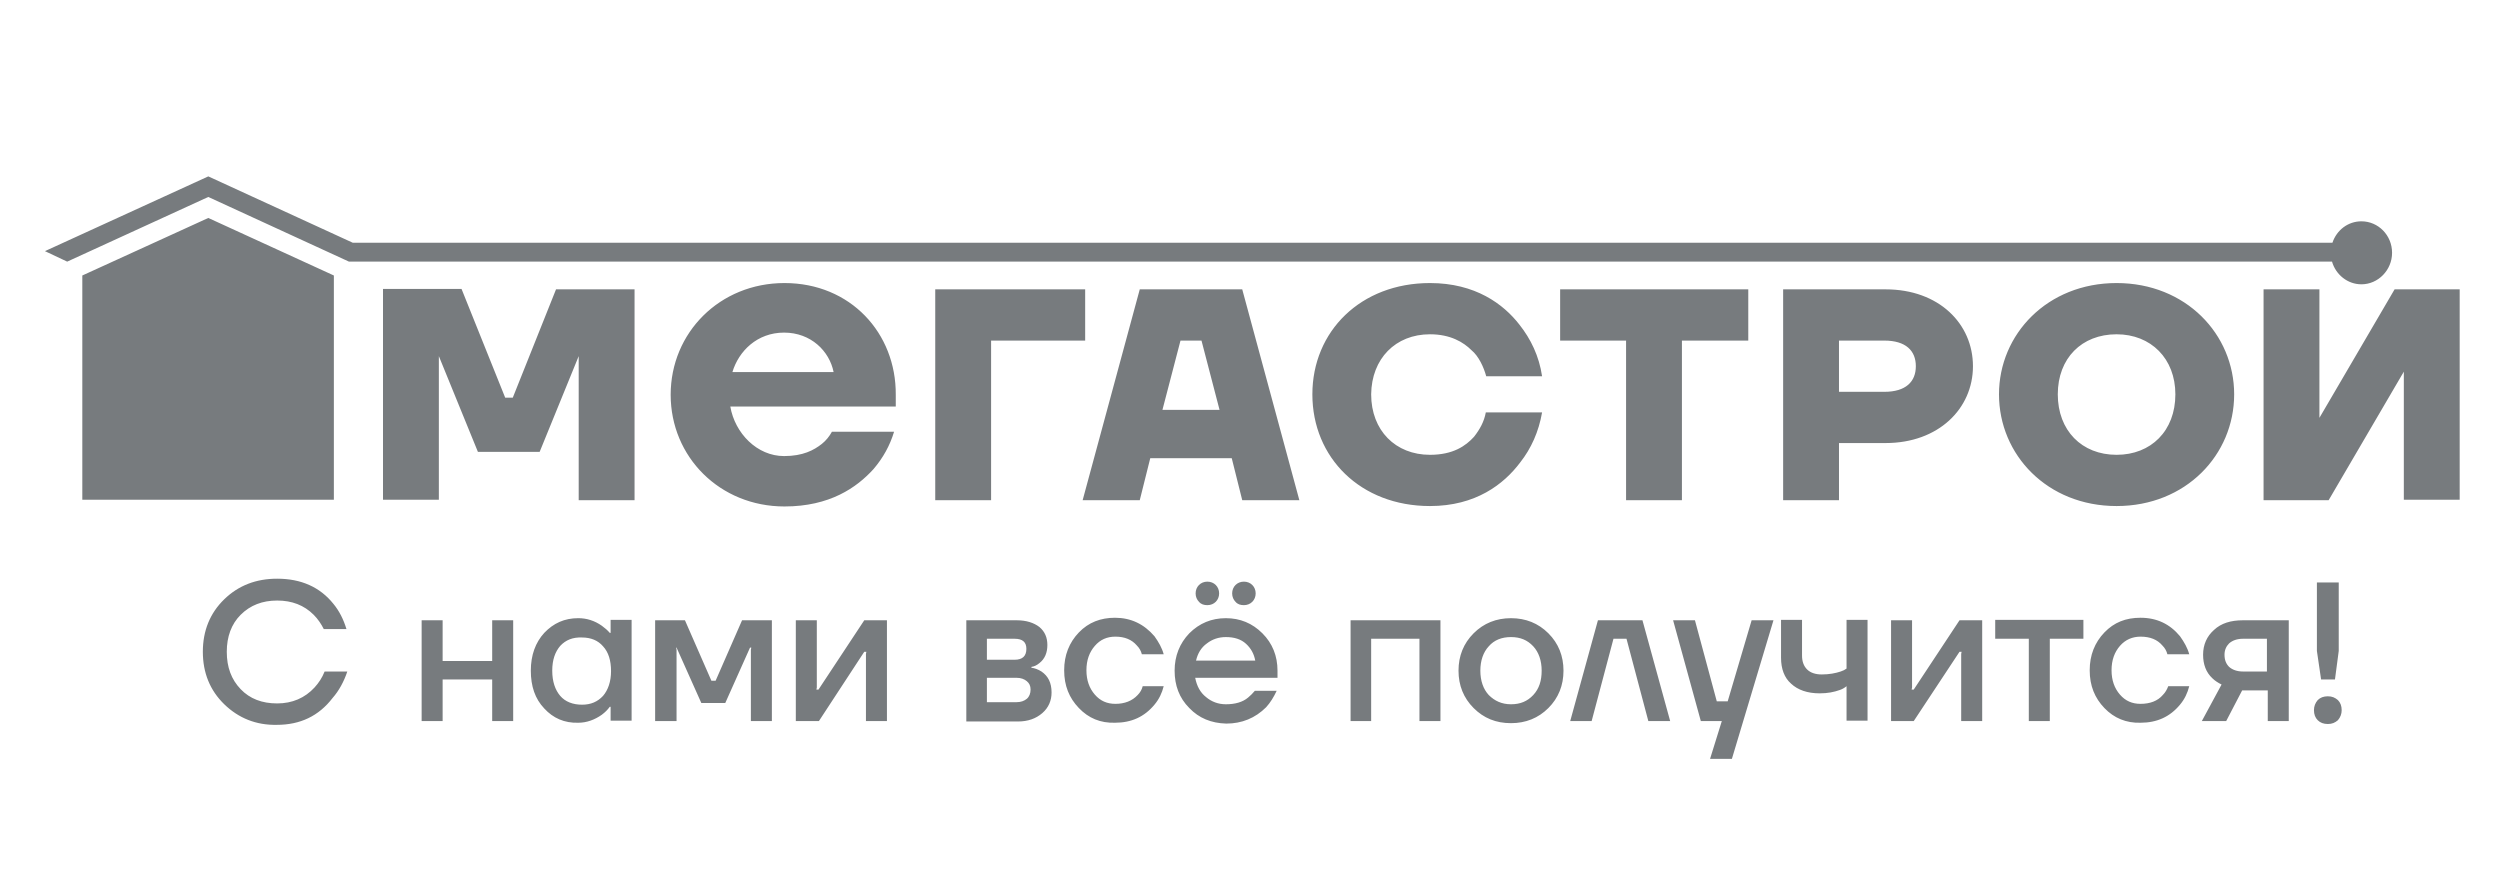
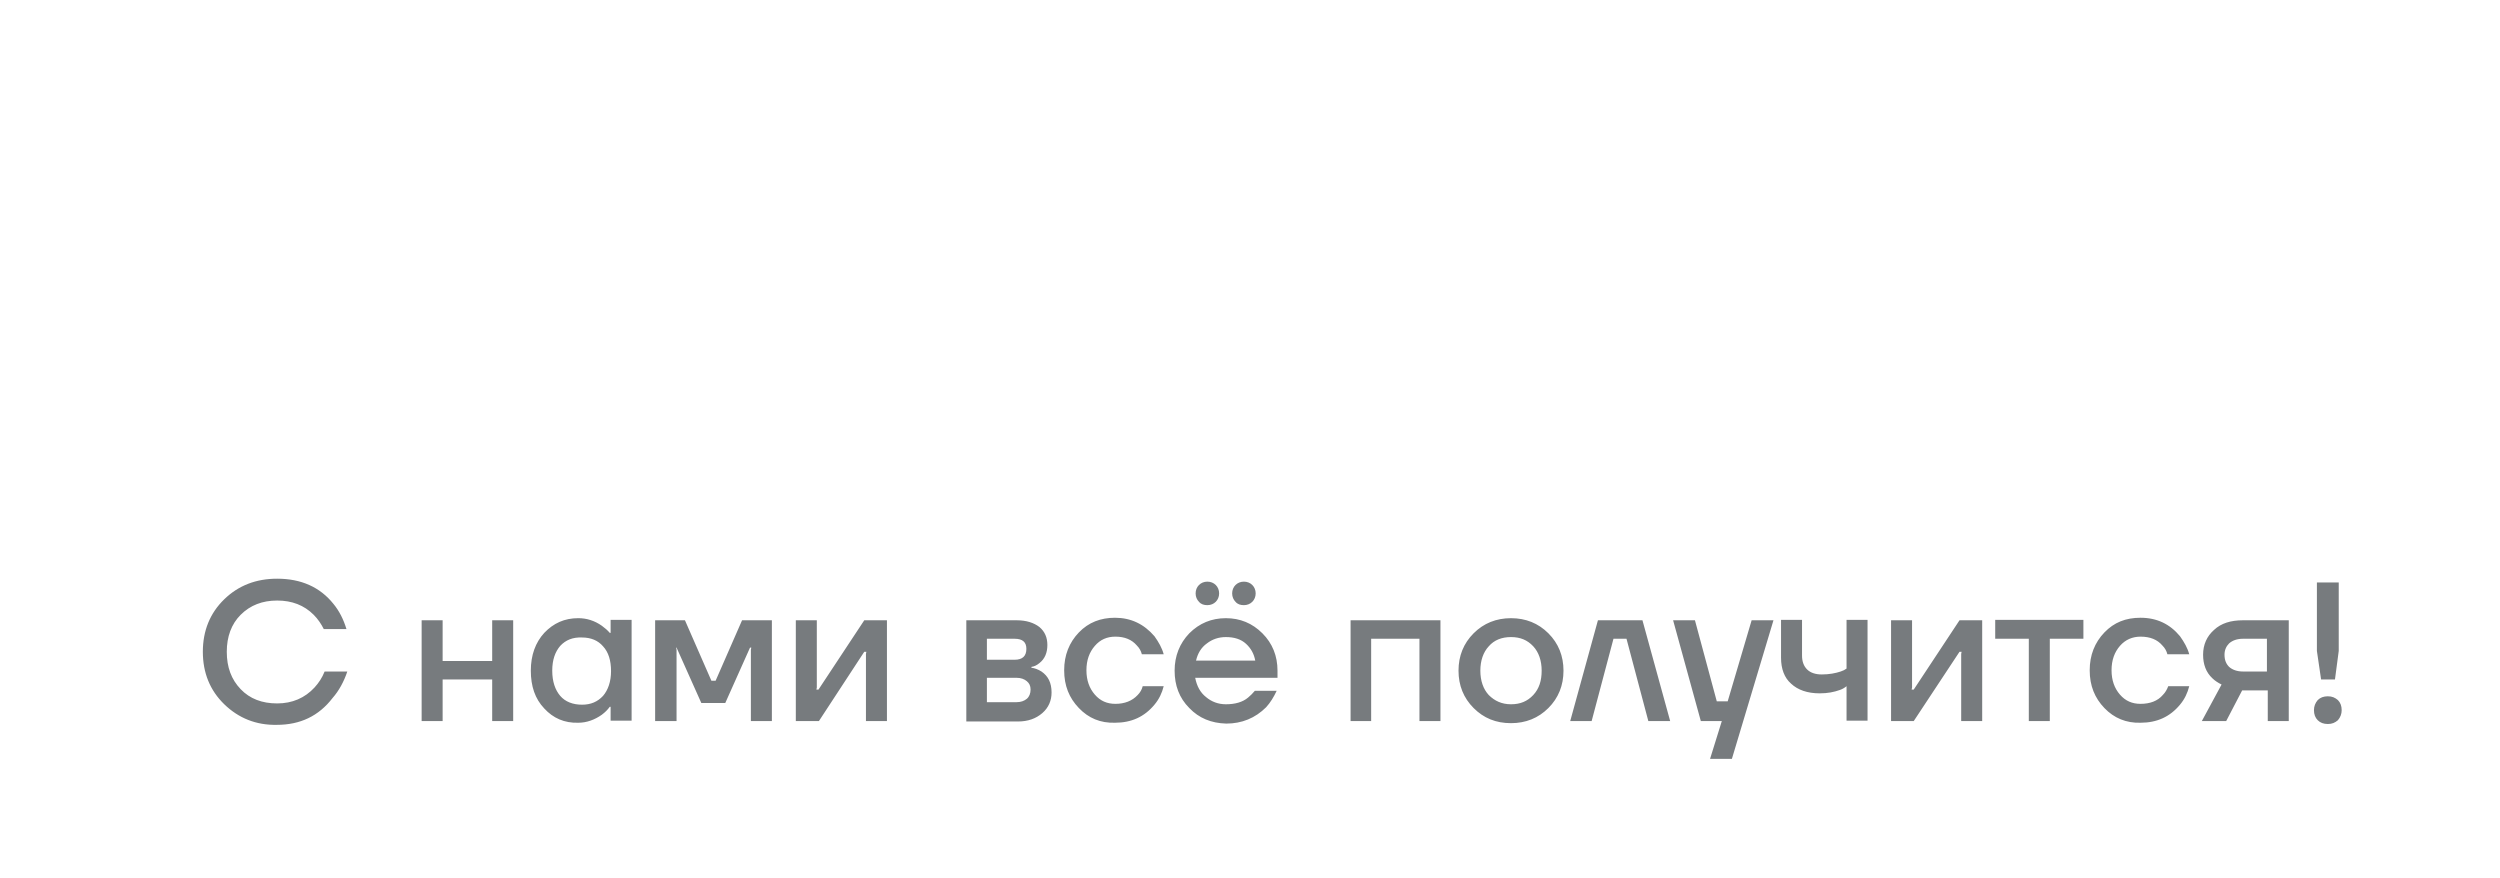
<svg xmlns="http://www.w3.org/2000/svg" version="1.1" id="Layer_1" x="0px" y="0px" viewBox="0 0 595.3 209" style="enable-background:new 0 0 595.3 209;" xml:space="preserve">
  <style type="text/css">
	.st0{fill-rule:evenodd;clip-rule:evenodd;fill:#777B7E;}
	.st1{fill:#777B7E;}
</style>
  <g id="Слой_x0020_1">
    <g>
-       <path class="st0" d="M83.1,62.3L49.6,46.9L16,62.3l-5.3-2.5L49.6,42L84,57.8h471.4c1-3,3.7-5.1,6.9-5.1c4,0,7.3,3.3,7.3,7.5    c0,4.1-3.3,7.5-7.3,7.5c-3.3,0-6.1-2.3-7-5.4H83.1L83.1,62.3z M583.9,68.9h-11.5h-2.2l-17.9,30.6v-5.8V68.9h-6h-7.3v50.2h7.3h6    h2.2l17.9-30.6v5.8v24.7h11.5h1.8V68.9H583.9z M504,108.3c-8.3,0-14-5.8-14-14.4c0-8.6,5.7-14.3,14-14.3c8.2,0,14,5.8,14,14.3    C518,102.6,512.2,108.3,504,108.3z M504,67.4c-16.5,0-28,12.2-28,26.5c0,14.4,11.5,26.6,28,26.6c16.5,0,28-12.2,28-26.6    C532,79.6,520.5,67.4,504,67.4z M448.7,93.3h-10.8V81.1h10.8c5.1,0,7.5,2.4,7.5,6.1S453.8,93.3,448.7,93.3z M449,68.9h-24.4v50.2    h13.3v-13.6H449c12.6,0,20.8-8.2,20.8-18.3S461.7,68.9,449,68.9z M371.4,81.1h15.8v38h13.3v-38h15.8V68.9h-44.8V81.1z M340.5,79.6    c4.9,0,8,1.9,9.9,3.8c1.7,1.4,2.9,4,3.5,6.2h13.3c-0.7-4.8-2.7-8.9-5.4-12.3c-3.8-4.9-10.5-9.9-21.3-9.9c-16.5,0-28,11.5-28,26.5    c0,15.1,11.5,26.6,28,26.6c10.9,0,17.6-5.2,21.5-10.4c2.6-3.3,4.4-7.3,5.2-11.9h-13.4c-0.4,2.2-1.4,4-2.8,5.8    c-2,2.2-5,4.3-10.5,4.3c-8.2,0-14-5.8-14-14.4C326.6,85.4,332.3,79.6,340.5,79.6z M276.8,97.6l4.3-16.5h5l4.3,16.5H276.8z     M271.4,68.9l-13.6,50.2h13.6l2.5-10h19.4l2.5,10h13.6l-13.6-50.2H271.4z M258.3,68.9h-35.6v50.2h13.3v-38h22.4V68.9z M174.4,88.6    c1.5-5,5.9-9.4,12.3-9.4c6.4,0,10.8,4.4,11.8,9.4H174.4z M186.8,67.4c-15.4,0-27.1,11.8-27.1,26.6s11.7,26.6,27.1,26.6    c10.8,0,17.2-4.5,21.2-8.9c2.3-2.7,3.9-5.6,4.9-8.9h-14.8c-0.6,1.1-1.4,2.1-2.4,2.9c-1.9,1.5-4.5,2.9-9,2.9    c-6.4,0-11.7-5.4-12.8-11.8h39.4V94C213.4,79.3,202.5,67.4,186.8,67.4z M122.1,94.7h-1.8l-10.4-25.9H91.2v50.2h10.8h2.5V90.4v-5.6    l9.3,22.8h14.7l9.3-22.8v5.6v28.7h2.5h10.8V68.9h-18.7L122.1,94.7z M79.5,119H19.6V65.6l30-13.7l29.9,13.7V119z" />
      <path class="st1" d="M53.4,167.7c-3.4-3.3-5.1-7.5-5.1-12.5c0-5,1.7-9.2,5.1-12.5c3.4-3.3,7.6-4.9,12.6-4.9c5.7,0,10.2,2,13.4,6    c1.4,1.7,2.4,3.7,3.1,6h-5.4c-0.6-1.2-1.4-2.4-2.4-3.4c-2.3-2.3-5.2-3.4-8.7-3.4c-3.5,0-6.4,1.1-8.7,3.4c-2.2,2.2-3.3,5.2-3.3,8.8    c0,3.7,1.1,6.6,3.3,8.9c2.2,2.3,5.1,3.4,8.7,3.4c3.6,0,6.6-1.3,8.9-3.8c1-1.1,1.8-2.3,2.4-3.8h5.4c-0.8,2.4-2,4.6-3.5,6.3    c-3.3,4.3-7.7,6.4-13.3,6.4C61,172.7,56.8,171,53.4,167.7z M100.4,171.7v-24h5v9.7h11.8v-9.7h5v24h-5v-9.9h-11.8v9.9H100.4z     M129.6,168.7c-2.2-2.3-3.2-5.3-3.2-9c0-3.7,1.1-6.7,3.2-9c2.2-2.3,4.8-3.5,8.1-3.5c2,0,3.9,0.6,5.6,1.8c0.7,0.5,1.4,1.1,1.9,1.7    h0.2v-3.1h5v24h-5v-3.3h-0.2c-0.5,0.7-1.1,1.3-1.9,1.9c-1.7,1.2-3.6,1.9-5.6,1.9C134.4,172.2,131.7,171,129.6,168.7z M133.4,153.8    c-1.2,1.4-1.9,3.3-1.9,5.9s0.7,4.6,1.9,6c1.2,1.4,3,2.1,5.2,2.1c2.1,0,3.7-0.7,5-2.1c1.2-1.4,1.9-3.4,1.9-5.9s-0.6-4.5-1.9-5.9    c-1.2-1.4-2.9-2.1-5-2.1C136.4,151.7,134.7,152.4,133.4,153.8z M156,171.7v-24h7.1l6.3,14.4h1l6.3-14.4h7.1v24h-5v-17l0.1-0.5    h-0.3l-5.9,13.2h-5.7l-5.9-13.2H161l0.1,0.5v17H156z M189.5,171.7v-24h5v16l-0.1,0.5h0.5l10.9-16.5h5.4v24h-5v-16l0.1-0.5h-0.5    L195,171.7H189.5z M230.1,171.7v-24h12c2.3,0,4.1,0.6,5.4,1.6c1.3,1.1,1.9,2.5,1.9,4.3c0,1.8-0.6,3.3-1.9,4.3    c-0.6,0.5-1.2,0.8-1.9,0.9v0.2c0.8,0.1,1.6,0.4,2.4,0.9c1.6,1.1,2.4,2.7,2.4,5c0,1.9-0.7,3.6-2.2,4.9c-1.5,1.3-3.4,2-5.8,2H230.1z     M235,157.1h6.6c1.9,0,2.8-0.9,2.8-2.6c0-1.6-0.9-2.4-2.8-2.4H235V157.1z M235,167.2h7.1c1,0,1.8-0.3,2.4-0.8    c0.6-0.5,0.9-1.3,0.9-2.2c0-0.9-0.3-1.5-0.9-2c-0.6-0.5-1.4-0.8-2.4-0.8H235V167.2z M256.9,168.6c-2.3-2.4-3.5-5.3-3.5-9    c0-3.6,1.2-6.6,3.5-9c2.3-2.4,5.2-3.5,8.6-3.5c3.8,0,6.9,1.5,9.4,4.4c1,1.4,1.8,2.8,2.2,4.3h-5.2c-0.2-0.8-0.6-1.5-1.2-2.1    c-1.2-1.4-2.9-2.1-5.1-2.1c-2,0-3.6,0.7-4.9,2.2c-1.3,1.5-2,3.4-2,5.8c0,2.4,0.7,4.3,2,5.8c1.3,1.5,2.9,2.2,4.9,2.2    c2.2,0,4-0.7,5.3-2.1c0.6-0.6,1-1.3,1.2-2.1h5c-0.4,1.6-1.1,3.1-2.2,4.4c-2.4,2.9-5.5,4.3-9.4,4.3    C262,172.2,259.2,171,256.9,168.6z M283.2,168.6c-2.4-2.4-3.5-5.4-3.5-8.9c0-3.5,1.2-6.5,3.5-8.9c2.4-2.4,5.3-3.6,8.7-3.6    c3.4,0,6.3,1.2,8.7,3.6c2.4,2.4,3.6,5.4,3.6,8.9v1.7h-19.6c0.4,2,1.2,3.5,2.6,4.6c1.3,1.1,2.9,1.7,4.7,1.7c2.2,0,4-0.5,5.3-1.6    c0.6-0.5,1.1-1,1.6-1.6h5.2c-0.7,1.5-1.5,2.8-2.5,3.9c-2.6,2.6-5.8,3.9-9.5,3.9C288.4,172.2,285.5,171,283.2,168.6z M284.8,157.3    h14.1c-0.3-1.6-1-2.9-2.2-4c-1.2-1.1-2.8-1.6-4.8-1.6c-1.7,0-3.2,0.5-4.5,1.5C286,154.2,285.2,155.6,284.8,157.3z M294.2,143.3    c-0.5-0.5-0.8-1.2-0.8-2c0-0.8,0.3-1.5,0.8-2c0.5-0.5,1.2-0.8,2-0.8s1.5,0.3,2,0.8c0.5,0.5,0.8,1.2,0.8,2c0,0.8-0.3,1.5-0.8,2    c-0.5,0.5-1.2,0.8-2,0.8S294.7,143.9,294.2,143.3z M285.5,143.3c-0.5-0.5-0.8-1.2-0.8-2c0-0.8,0.3-1.5,0.8-2    c0.5-0.5,1.2-0.8,2-0.8c0.8,0,1.5,0.3,2,0.8c0.5,0.5,0.8,1.2,0.8,2c0,0.8-0.3,1.5-0.8,2c-0.5,0.5-1.2,0.8-2,0.8    C286.7,144.1,286,143.9,285.5,143.3z M321.6,171.7v-24H343v24h-5v-19.6h-11.5v19.6H321.6z M350.9,168.6c-2.4-2.4-3.6-5.4-3.6-8.9    c0-3.5,1.2-6.5,3.6-8.9s5.4-3.6,8.9-3.6c3.5,0,6.5,1.2,8.9,3.6s3.6,5.4,3.6,8.9c0,3.5-1.2,6.5-3.6,8.9c-2.4,2.4-5.4,3.6-8.9,3.6    C356.2,172.2,353.3,171,350.9,168.6z M354.5,153.9c-1.3,1.4-2,3.4-2,5.8c0,2.4,0.7,4.4,2,5.8c1.4,1.4,3.1,2.2,5.3,2.2    c2.2,0,3.9-0.7,5.3-2.2c1.4-1.5,2-3.4,2-5.8c0-2.4-0.7-4.4-2-5.8c-1.4-1.5-3.1-2.2-5.3-2.2C357.6,151.7,355.8,152.4,354.5,153.9z     M373.9,171.7l6.6-24h10.6l6.6,24h-5.2l-5.2-19.6h-3.1l-5.2,19.6H373.9z M398.4,147.7h5.2l5.2,19.3h2.6l5.7-19.3h5.2l-9.9,33h-5.2    l2.8-9h-5L398.4,147.7z M424.1,156.6v-9h5v8.5c0,1.4,0.4,2.5,1.2,3.3c0.8,0.8,2,1.2,3.5,1.2c1.8,0,3.3-0.3,4.5-0.7    c0.6-0.2,1-0.4,1.4-0.7v-11.6h5v24h-5v-8.2c-0.5,0.4-1,0.7-1.6,0.9c-1.4,0.5-2.9,0.8-4.8,0.8c-2.9,0-5.2-0.8-6.8-2.3    C424.9,161.4,424.1,159.3,424.1,156.6z M450.3,171.7v-24h5v16l-0.1,0.5h0.5l10.9-16.5h5.4v24h-5v-16l0.1-0.5h-0.5l-10.9,16.5    H450.3z M475.1,152.1v-4.5h21v4.5h-8v19.6h-5v-19.6H475.1z M501.1,168.6c-2.3-2.4-3.5-5.3-3.5-9c0-3.6,1.2-6.6,3.5-9    c2.3-2.4,5.1-3.5,8.6-3.5c3.9,0,7,1.5,9.4,4.4c1,1.4,1.8,2.8,2.2,4.3h-5.2c-0.2-0.8-0.6-1.5-1.2-2.1c-1.2-1.4-2.9-2.1-5.2-2.1    c-1.9,0-3.6,0.7-4.9,2.2c-1.3,1.5-2,3.4-2,5.8c0,2.4,0.7,4.3,2,5.8c1.3,1.5,2.9,2.2,4.9,2.2c2.3,0,4.1-0.7,5.3-2.1    c0.6-0.6,1-1.3,1.3-2.1h5c-0.4,1.6-1.1,3.1-2.2,4.4c-2.4,2.9-5.5,4.3-9.4,4.3C506.3,172.2,503.4,171,501.1,168.6z M524.3,171.7    l4.7-8.7c-0.8-0.4-1.6-0.9-2.2-1.5c-1.5-1.4-2.2-3.3-2.2-5.6c0-2.4,0.9-4.4,2.6-5.9c1.7-1.6,4-2.3,6.9-2.3h10.9v24h-5v-7.3h-6.1    l-3.8,7.3H524.3z M529.7,155.9c0,1.3,0.4,2.2,1.1,2.9c0.8,0.7,1.9,1.1,3.3,1.1h5.7v-7.8h-5.7c-1.4,0-2.5,0.4-3.3,1.1    C530.1,153.9,529.7,154.8,529.7,155.9z M551.7,155v-16.3h5.2V155l-0.9,6.8h-3.3L551.7,155z M551.9,171.5c-0.6-0.6-0.9-1.4-0.9-2.4    c0-0.9,0.3-1.7,0.9-2.4c0.6-0.6,1.4-0.9,2.4-0.9c1,0,1.7,0.3,2.4,0.9c0.6,0.6,0.9,1.4,0.9,2.4c0,0.9-0.3,1.7-0.9,2.4    c-0.7,0.6-1.4,0.9-2.4,0.9C553.3,172.4,552.5,172.1,551.9,171.5z" />
    </g>
  </g>
</svg>